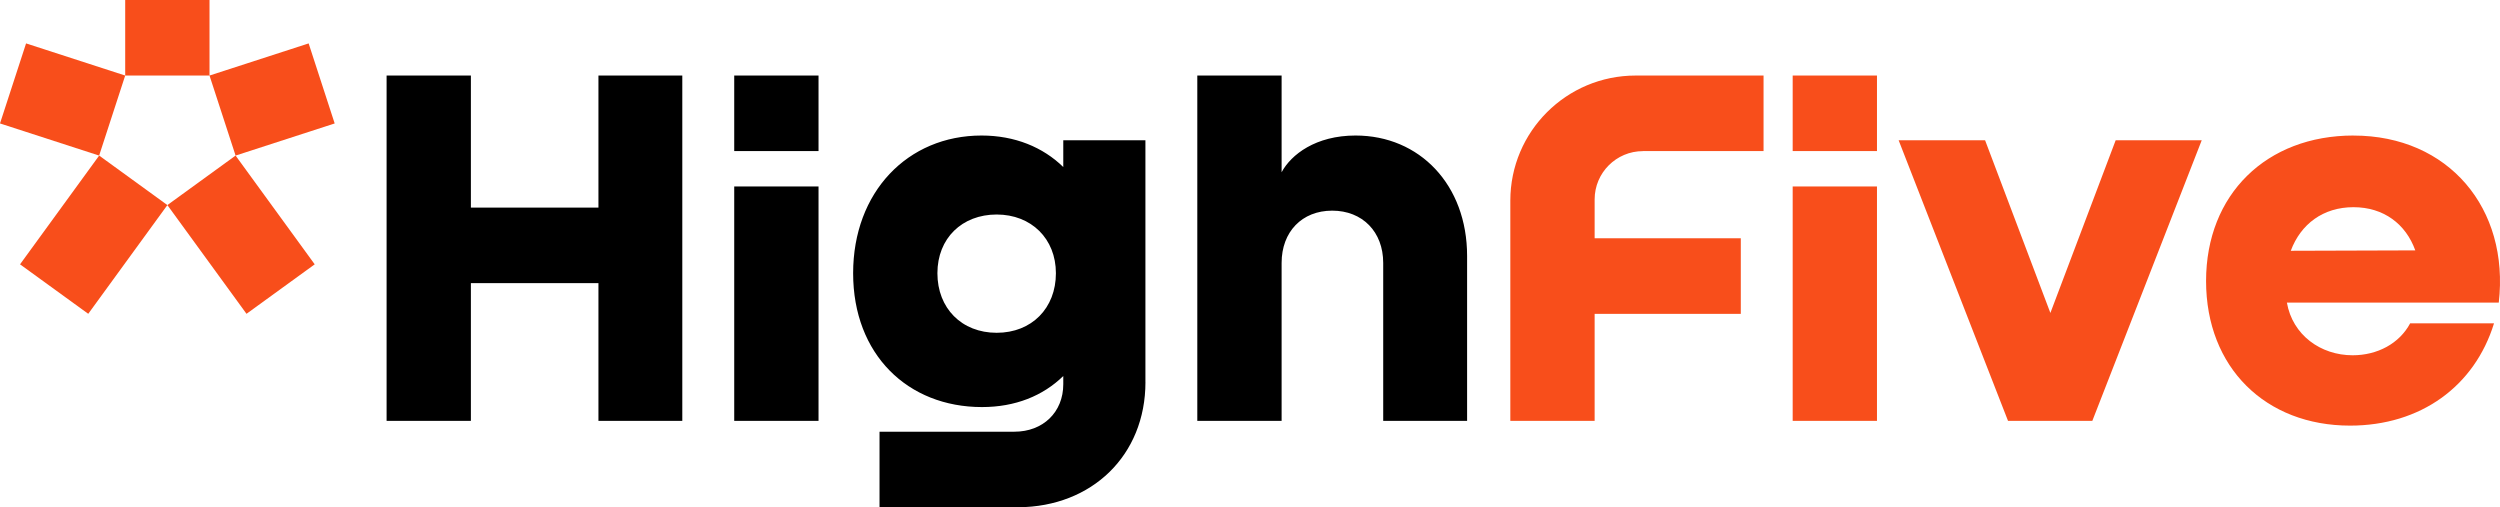
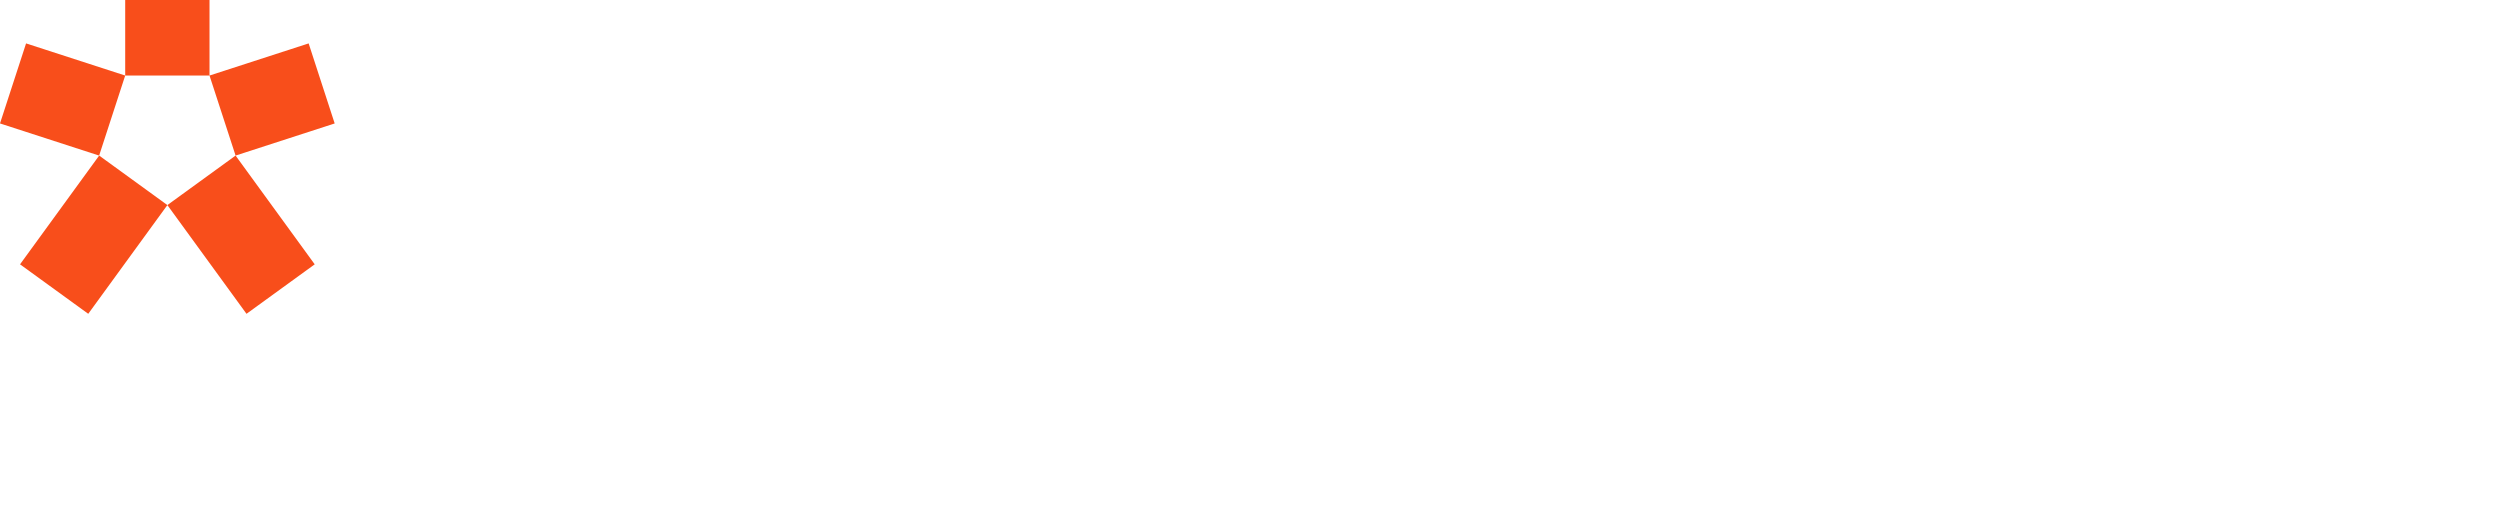
<svg xmlns="http://www.w3.org/2000/svg" width="138" height="28" viewBox="0 0 138 28" fill="none">
  <path d="M18.474 6.814L17.037 2.396L11.565 4.17L13.004 8.588L18.476 6.814H18.474ZM13.004 8.588L9.239 11.32L13.607 17.322L17.372 14.591L13.004 8.588ZM9.239 11.32L5.474 8.588L1.106 14.591L4.871 17.322L9.239 11.32ZM5.472 8.588L6.911 4.17L1.439 2.396L0 6.814L5.472 8.588ZM6.911 4.17H11.565V1.52588e-05H6.911V4.17Z" fill="#F84E1B" />
-   <path d="M129.913 7.481C125.115 7.481 121.775 10.722 121.775 15.511C121.775 20.3 125.068 23.494 129.723 23.494C133.615 23.494 136.598 21.326 137.67 17.847H133.041C132.444 18.967 131.227 19.611 129.865 19.611C128.099 19.611 126.547 18.491 126.237 16.704H137.932C138.529 11.509 135.162 7.483 129.913 7.483V7.481ZM133.325 13.821L126.451 13.843C127 12.367 128.241 11.437 129.911 11.437C131.581 11.437 132.8 12.367 133.324 13.821H133.325ZM115.496 23.232L121.535 7.743H116.785L113.181 17.275L109.577 7.743H104.805L110.843 23.232H115.496ZM98.956 23.232H103.609V10.293H98.956V23.232ZM98.956 8.34H103.609V4.17H98.956V8.34ZM90.695 8.34H97.348V4.17H90.288C86.467 4.17 83.37 7.262 83.37 11.077V23.233H88.024V17.324H96.092V13.154H88.024V11.007C88.024 9.535 89.219 8.342 90.693 8.342L90.695 8.34Z" fill="#F84E1B" />
-   <path d="M80.984 23.232V14.129C80.984 10.197 78.359 7.481 74.827 7.481C72.631 7.481 71.271 8.529 70.745 9.507V4.17H66.091V23.233H70.745V14.512C70.745 12.797 71.867 11.628 73.537 11.628C75.207 11.628 76.353 12.795 76.353 14.512V23.233H80.984V23.232ZM63.227 21.088V7.743H58.693V9.22C57.571 8.125 56.02 7.481 54.181 7.481C50.099 7.481 47.093 10.603 47.093 15.082C47.093 19.562 50.101 22.47 54.206 22.47C56.043 22.47 57.571 21.851 58.693 20.756V21.209C58.693 22.757 57.571 23.83 55.995 23.83H48.55V28H56.211C60.269 27.976 63.229 25.141 63.229 21.09L63.227 21.088ZM58.286 15.082C58.286 17.012 56.951 18.37 55.016 18.37C53.081 18.37 51.745 17.012 51.745 15.082C51.745 13.152 53.105 11.841 55.016 11.841C56.926 11.841 58.286 13.175 58.286 15.082ZM40.529 23.232H45.183V10.293H40.529V23.232ZM40.529 8.34H45.183V4.17H40.529V8.34ZM33.034 23.232H37.663V4.168H33.034V11.46H25.993V4.168H21.34V23.232H25.993V15.63H33.034V23.232Z" fill="black" />
</svg>